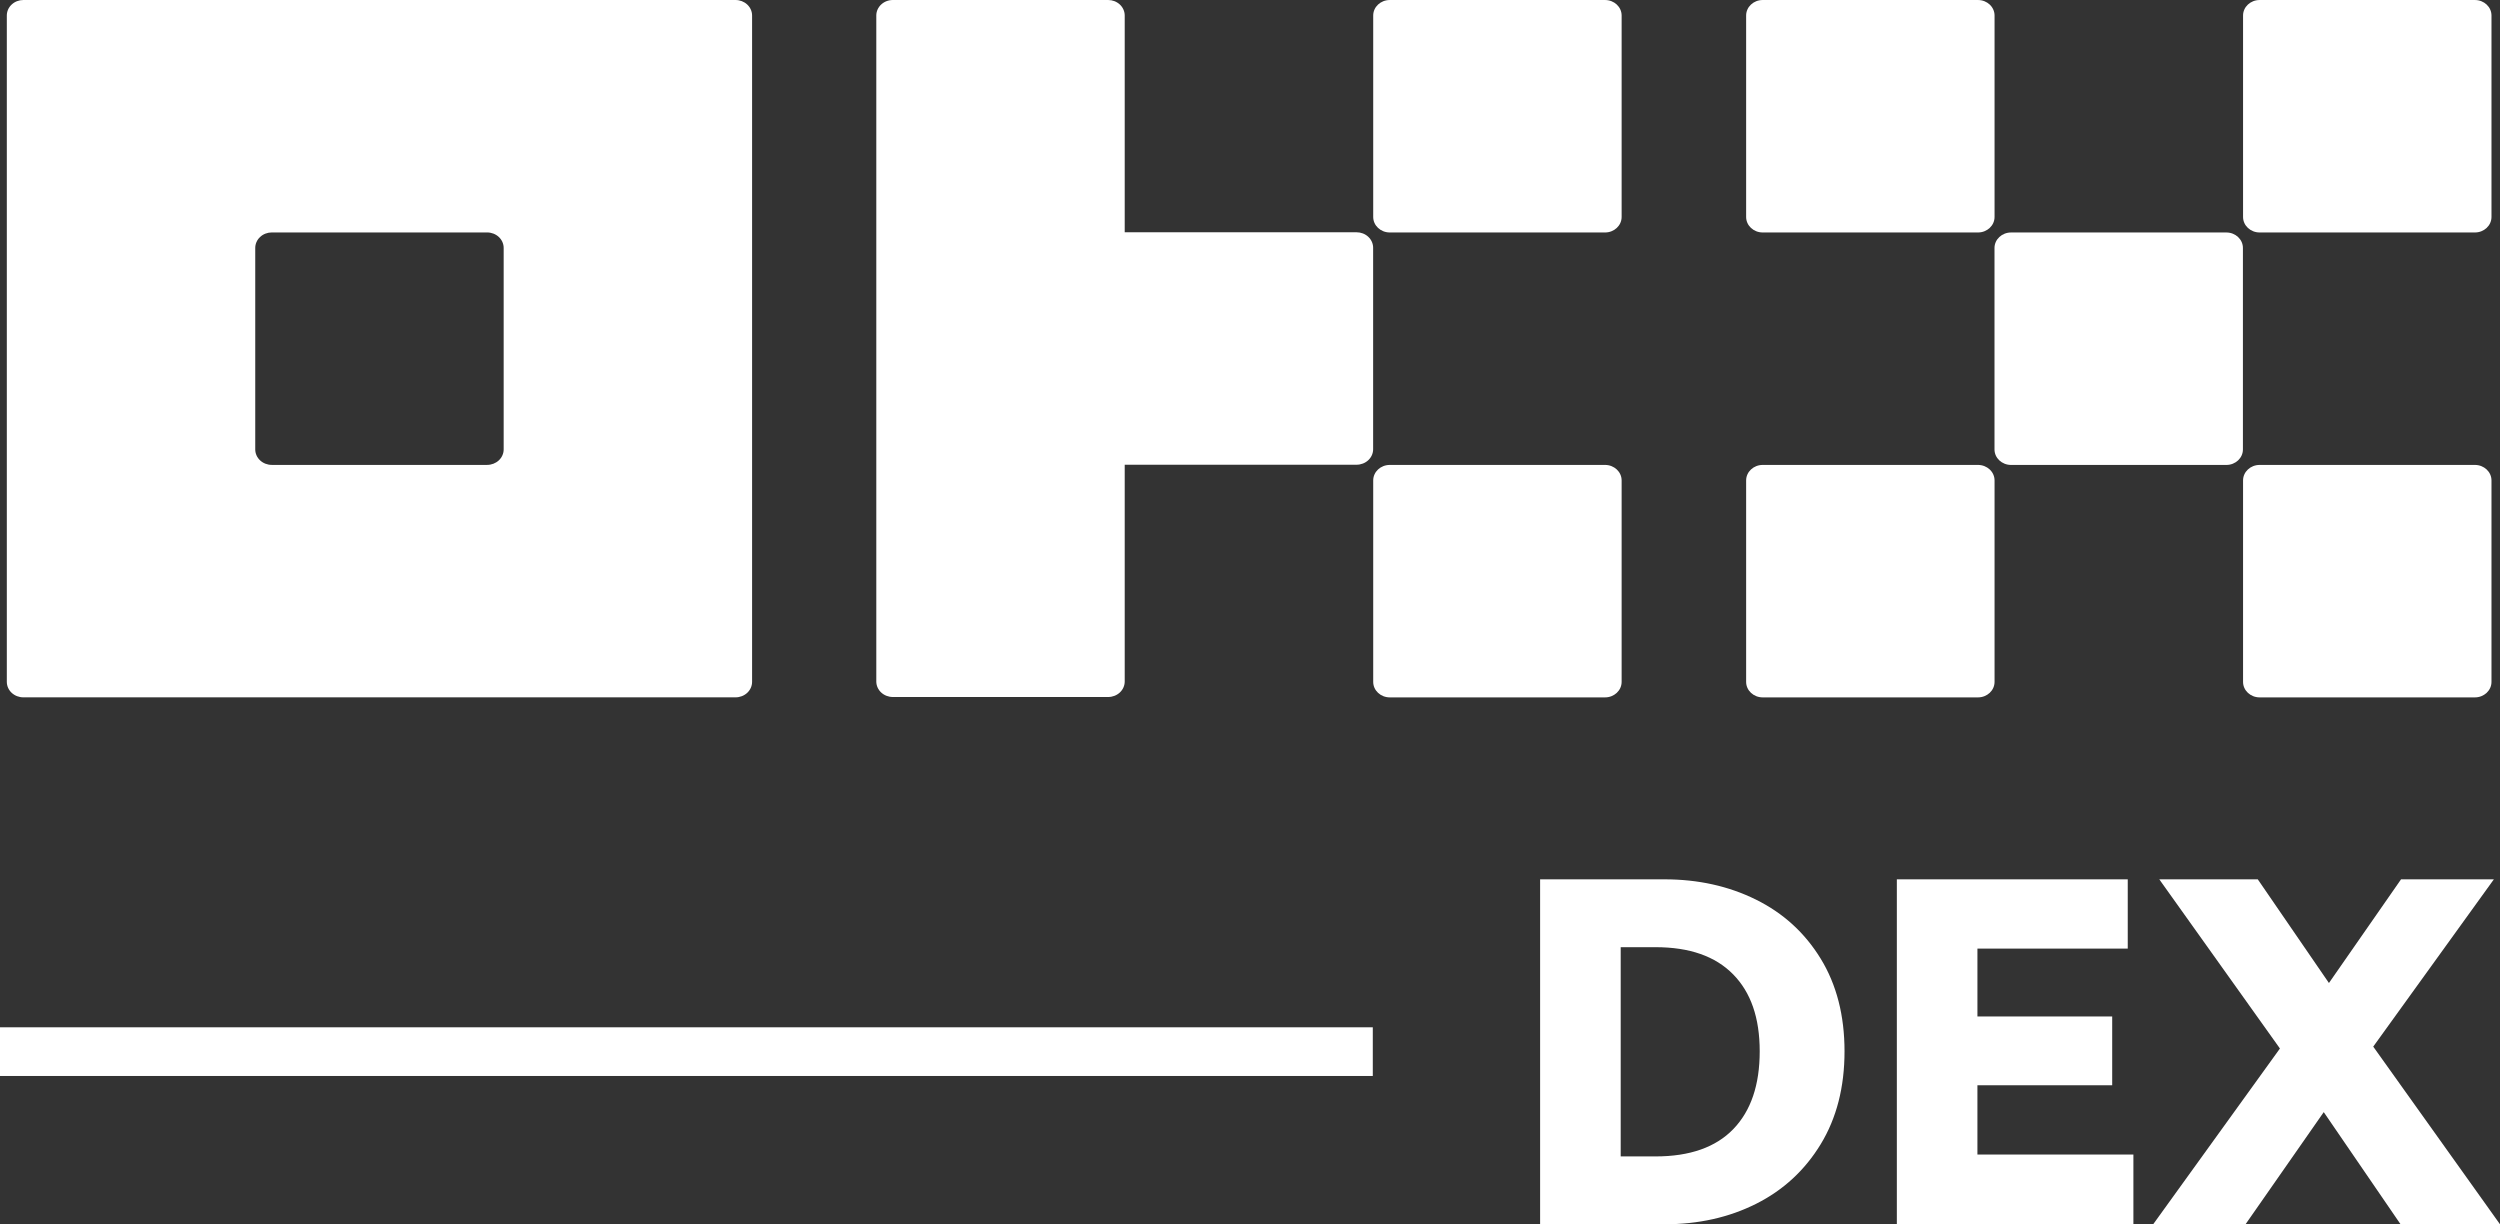
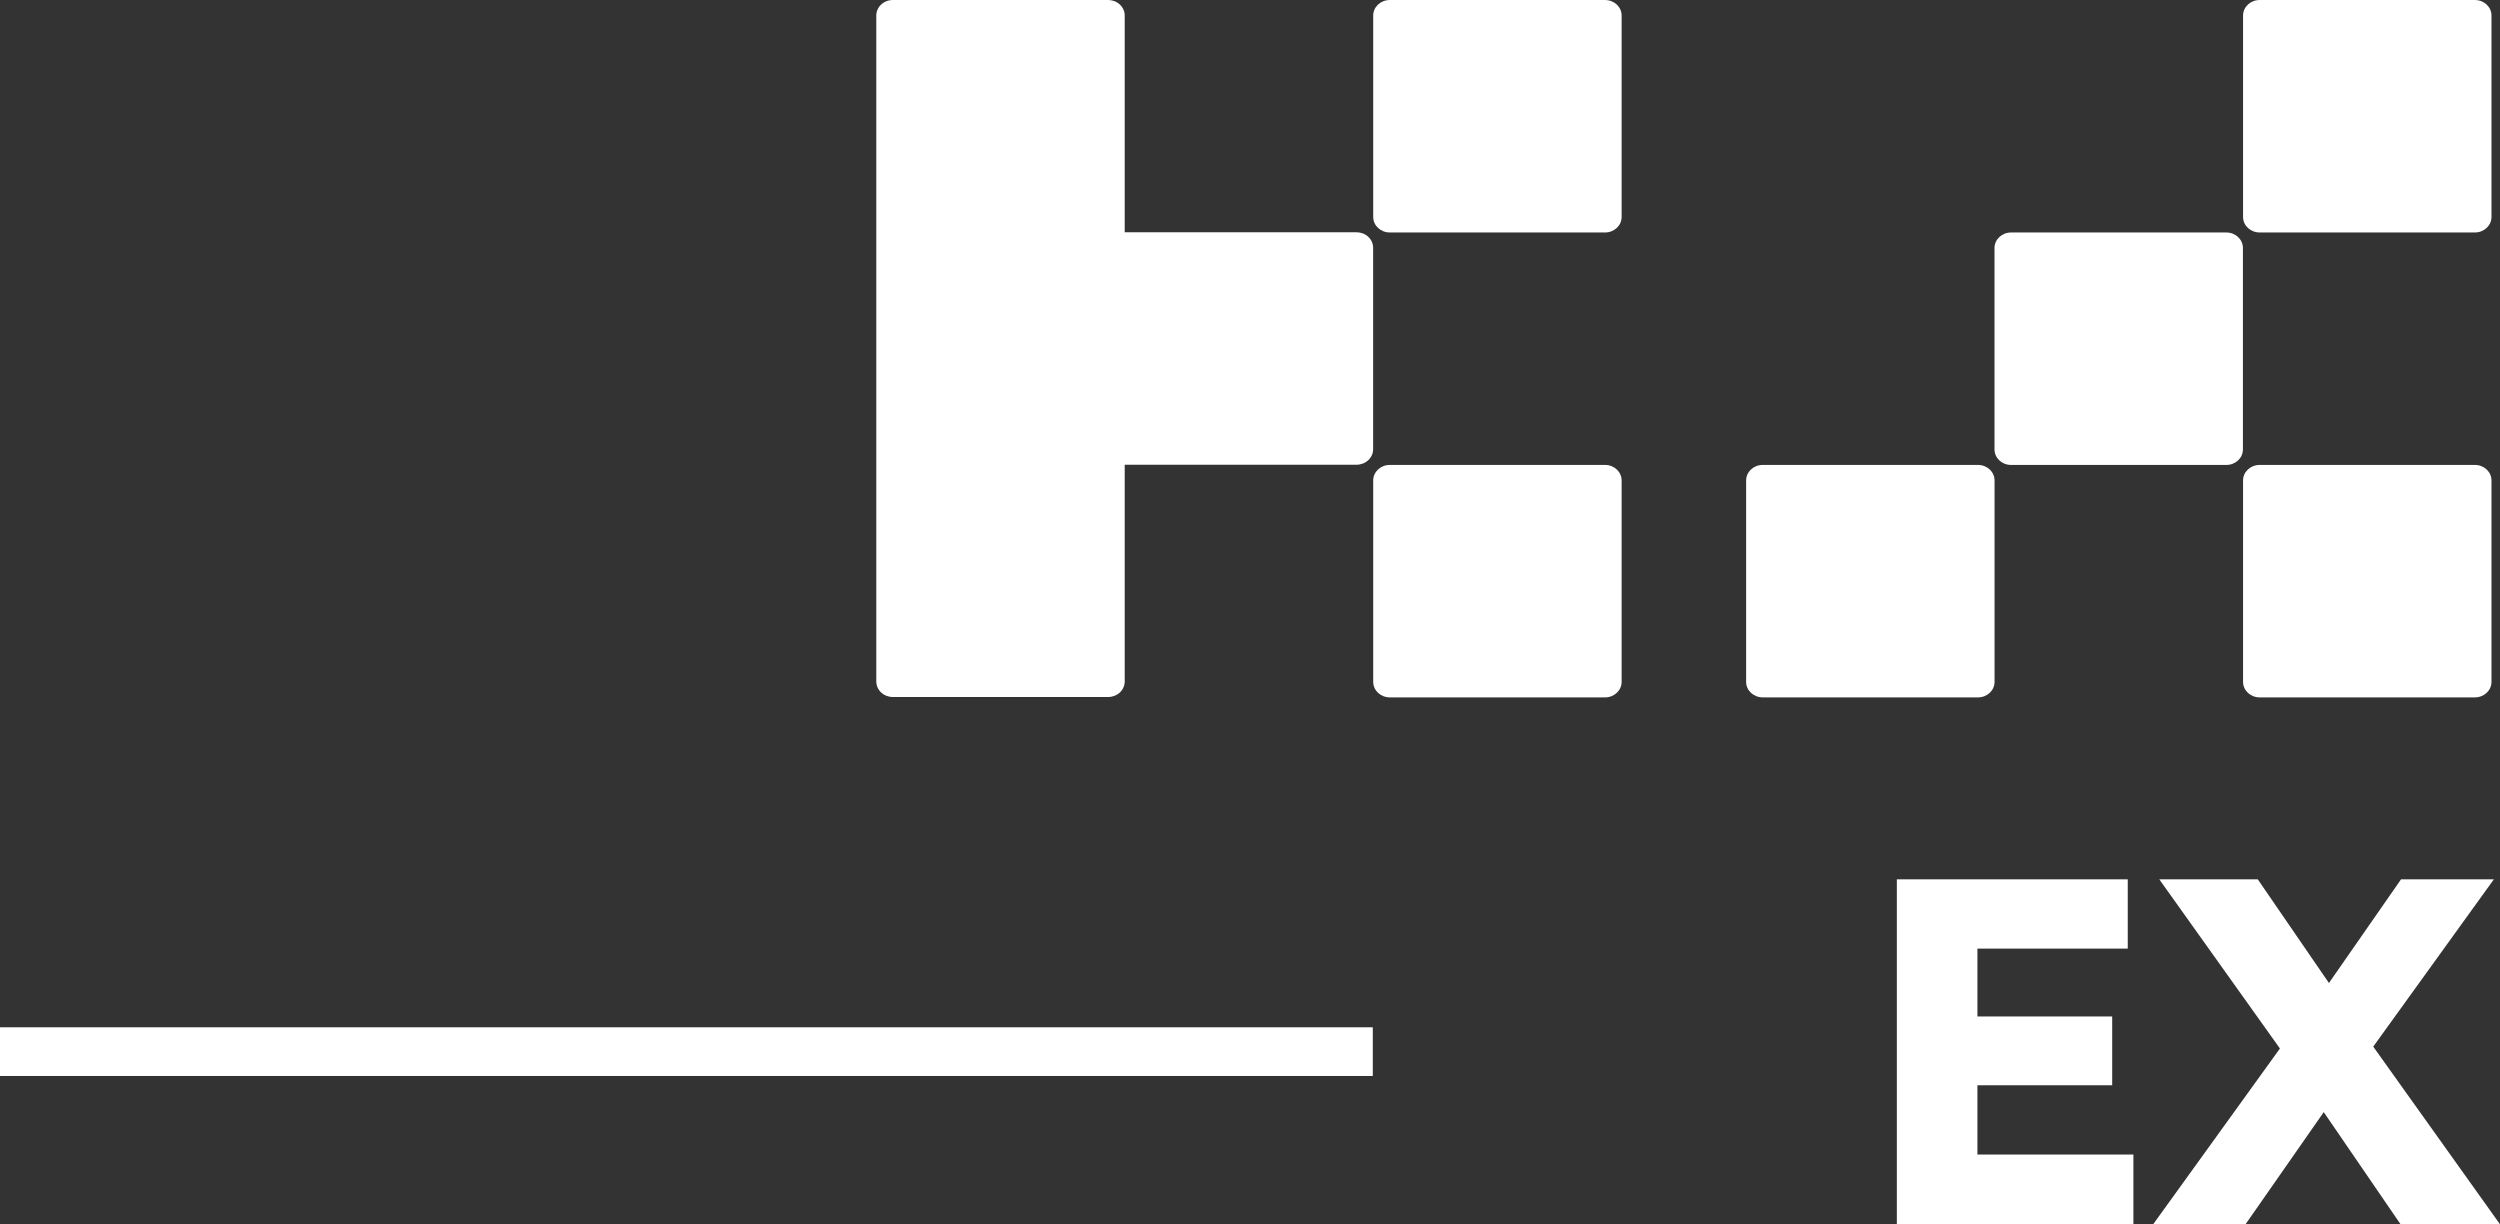
<svg xmlns="http://www.w3.org/2000/svg" height="1232.11" viewBox="0 0 2516 1232.11" width="2516">
  <rect x="0" y="0" width="2516" height="1232.11" fill="#333333" stroke="none" />
  <g fill="#fff">
-     <path d="m740.23 0h-716.7c-4.42 0-8.66 1.64-11.79 4.57-3.13 2.92-4.88 6.89-4.88 11.03v670.62c0 4.14 1.76 8.11 4.88 11.03 3.13 2.92 7.37 4.56 11.79 4.56h716.7c4.43 0 8.66-1.64 11.79-4.56 3.12-2.93 4.88-6.9 4.88-11.03v-670.62c0-4.14-1.76-8.1-4.88-11.03-3.13-2.92-7.37-4.57-11.79-4.57zm-233.34 452.28c0 4.14-1.76 8.1-4.88 11.03-3.13 2.92-7.37 4.57-11.79 4.57h-216.68c-4.42 0-8.66-1.64-11.79-4.57s-4.88-6.89-4.88-11.03v-202.75c0-4.14 1.76-8.1 4.88-11.03 3.13-2.93 7.37-4.57 11.79-4.57h216.68c4.42 0 8.66 1.64 11.79 4.57 3.13 2.92 4.88 6.89 4.88 11.03z" />
    <path d="m2240.61 233.97h-216.68c-9.2 0-16.67 6.98-16.67 15.6v202.75c0 8.61 7.47 15.6 16.67 15.6h216.68c9.21 0 16.67-6.98 16.67-15.6v-202.75c0-8.61-7.46-15.6-16.67-15.6z" />
-     <path d="m1990.65.01h-216.67c-9.21 0-16.67 6.98-16.67 15.6v202.75c0 8.61 7.46 15.6 16.67 15.6h216.67c9.21 0 16.67-6.98 16.67-15.6v-202.75c0-8.61-7.47-15.6-16.67-15.6z" />
    <path d="m2490.76.01h-216.68c-9.2 0-16.67 6.98-16.67 15.6v202.75c0 8.61 7.47 15.6 16.67 15.6h216.68c9.21 0 16.67-6.98 16.67-15.6v-202.75c0-8.61-7.46-15.6-16.67-15.6z" />
    <path d="m1990.65 467.9h-216.67c-9.21 0-16.67 6.98-16.67 15.6v202.75c0 8.61 7.46 15.6 16.67 15.6h216.67c9.21 0 16.67-6.98 16.67-15.6v-202.75c0-8.61-7.47-15.6-16.67-15.6z" />
    <path d="m2490.76 467.9h-216.68c-9.2 0-16.67 6.98-16.67 15.6v202.75c0 8.61 7.47 15.6 16.67 15.6h216.68c9.21 0 16.67-6.98 16.67-15.6v-202.75c0-8.61-7.46-15.6-16.67-15.6z" />
    <path d="m1615.34.01h-216.67c-9.21 0-16.67 6.98-16.67 15.6v202.75c0 8.61 7.47 15.6 16.67 15.6h216.67c9.21 0 16.67-6.98 16.67-15.6v-202.75c0-8.61-7.46-15.6-16.67-15.6z" />
    <path d="m1615.34 467.9h-216.67c-9.21 0-16.67 6.98-16.67 15.6v202.75c0 8.61 7.47 15.6 16.67 15.6h216.67c9.21 0 16.67-6.98 16.67-15.6v-202.75c0-8.61-7.46-15.6-16.67-15.6z" />
    <path d="m1381.92 249.36c0-4.14-1.76-8.1-4.88-11.03s-7.37-4.57-11.78-4.57h-233.35v-218.16c0-4.14-1.76-8.1-4.88-11.03-3.12-2.92-7.37-4.57-11.78-4.57h-216.67c-4.43 0-8.66 1.64-11.79 4.57-3.12 2.92-4.88 6.89-4.88 11.03v670.27c0 4.14 1.76 8.1 4.88 11.03 3.13 2.93 7.37 4.57 11.79 4.57h216.67c4.42 0 8.66-1.64 11.78-4.57s4.88-6.89 4.88-11.03v-218.17h233.35c4.42 0 8.66-1.64 11.78-4.57s4.88-6.89 4.88-11.03v-202.75z" />
-     <path d="m1675.17 884.96c33.83 0 64.5 6.8 92 20.39 27.51 13.6 49.24 33.43 65.21 59.52 15.96 26.08 23.95 57.15 23.95 93.19s-7.99 67.19-23.95 93.43c-15.97 26.25-37.63 46.24-64.97 59.99-27.35 13.75-58.09 20.63-92.24 20.63h-125.2v-347.15zm-9.01 278.86c34.46 0 60.54-9.17 78.25-27.51 17.7-18.33 26.56-44.42 26.56-78.25s-8.94-59.36-26.8-77.54c-17.87-18.18-43.87-27.27-78.01-27.27h-35.09v210.56h35.09z" />
    <path d="m2125.7 1092.21h-135.63v69.71h156.98v70.19h-238.07v-347.15h232.38v69.71h-151.28v68.29h135.63v69.24z" />
    <path d="m2509.83 884.96-121.41 168.36 127.57 178.79h-100.07l-77.3-112.87-78.72 112.87h-92.95l127.57-176.89-121.41-170.25h99.12l71.61 104.33 72.56-104.33h93.43z" />
    <path d="m0 1033.87h1381.58v48.99h-1381.58z" />
  </g>
</svg>